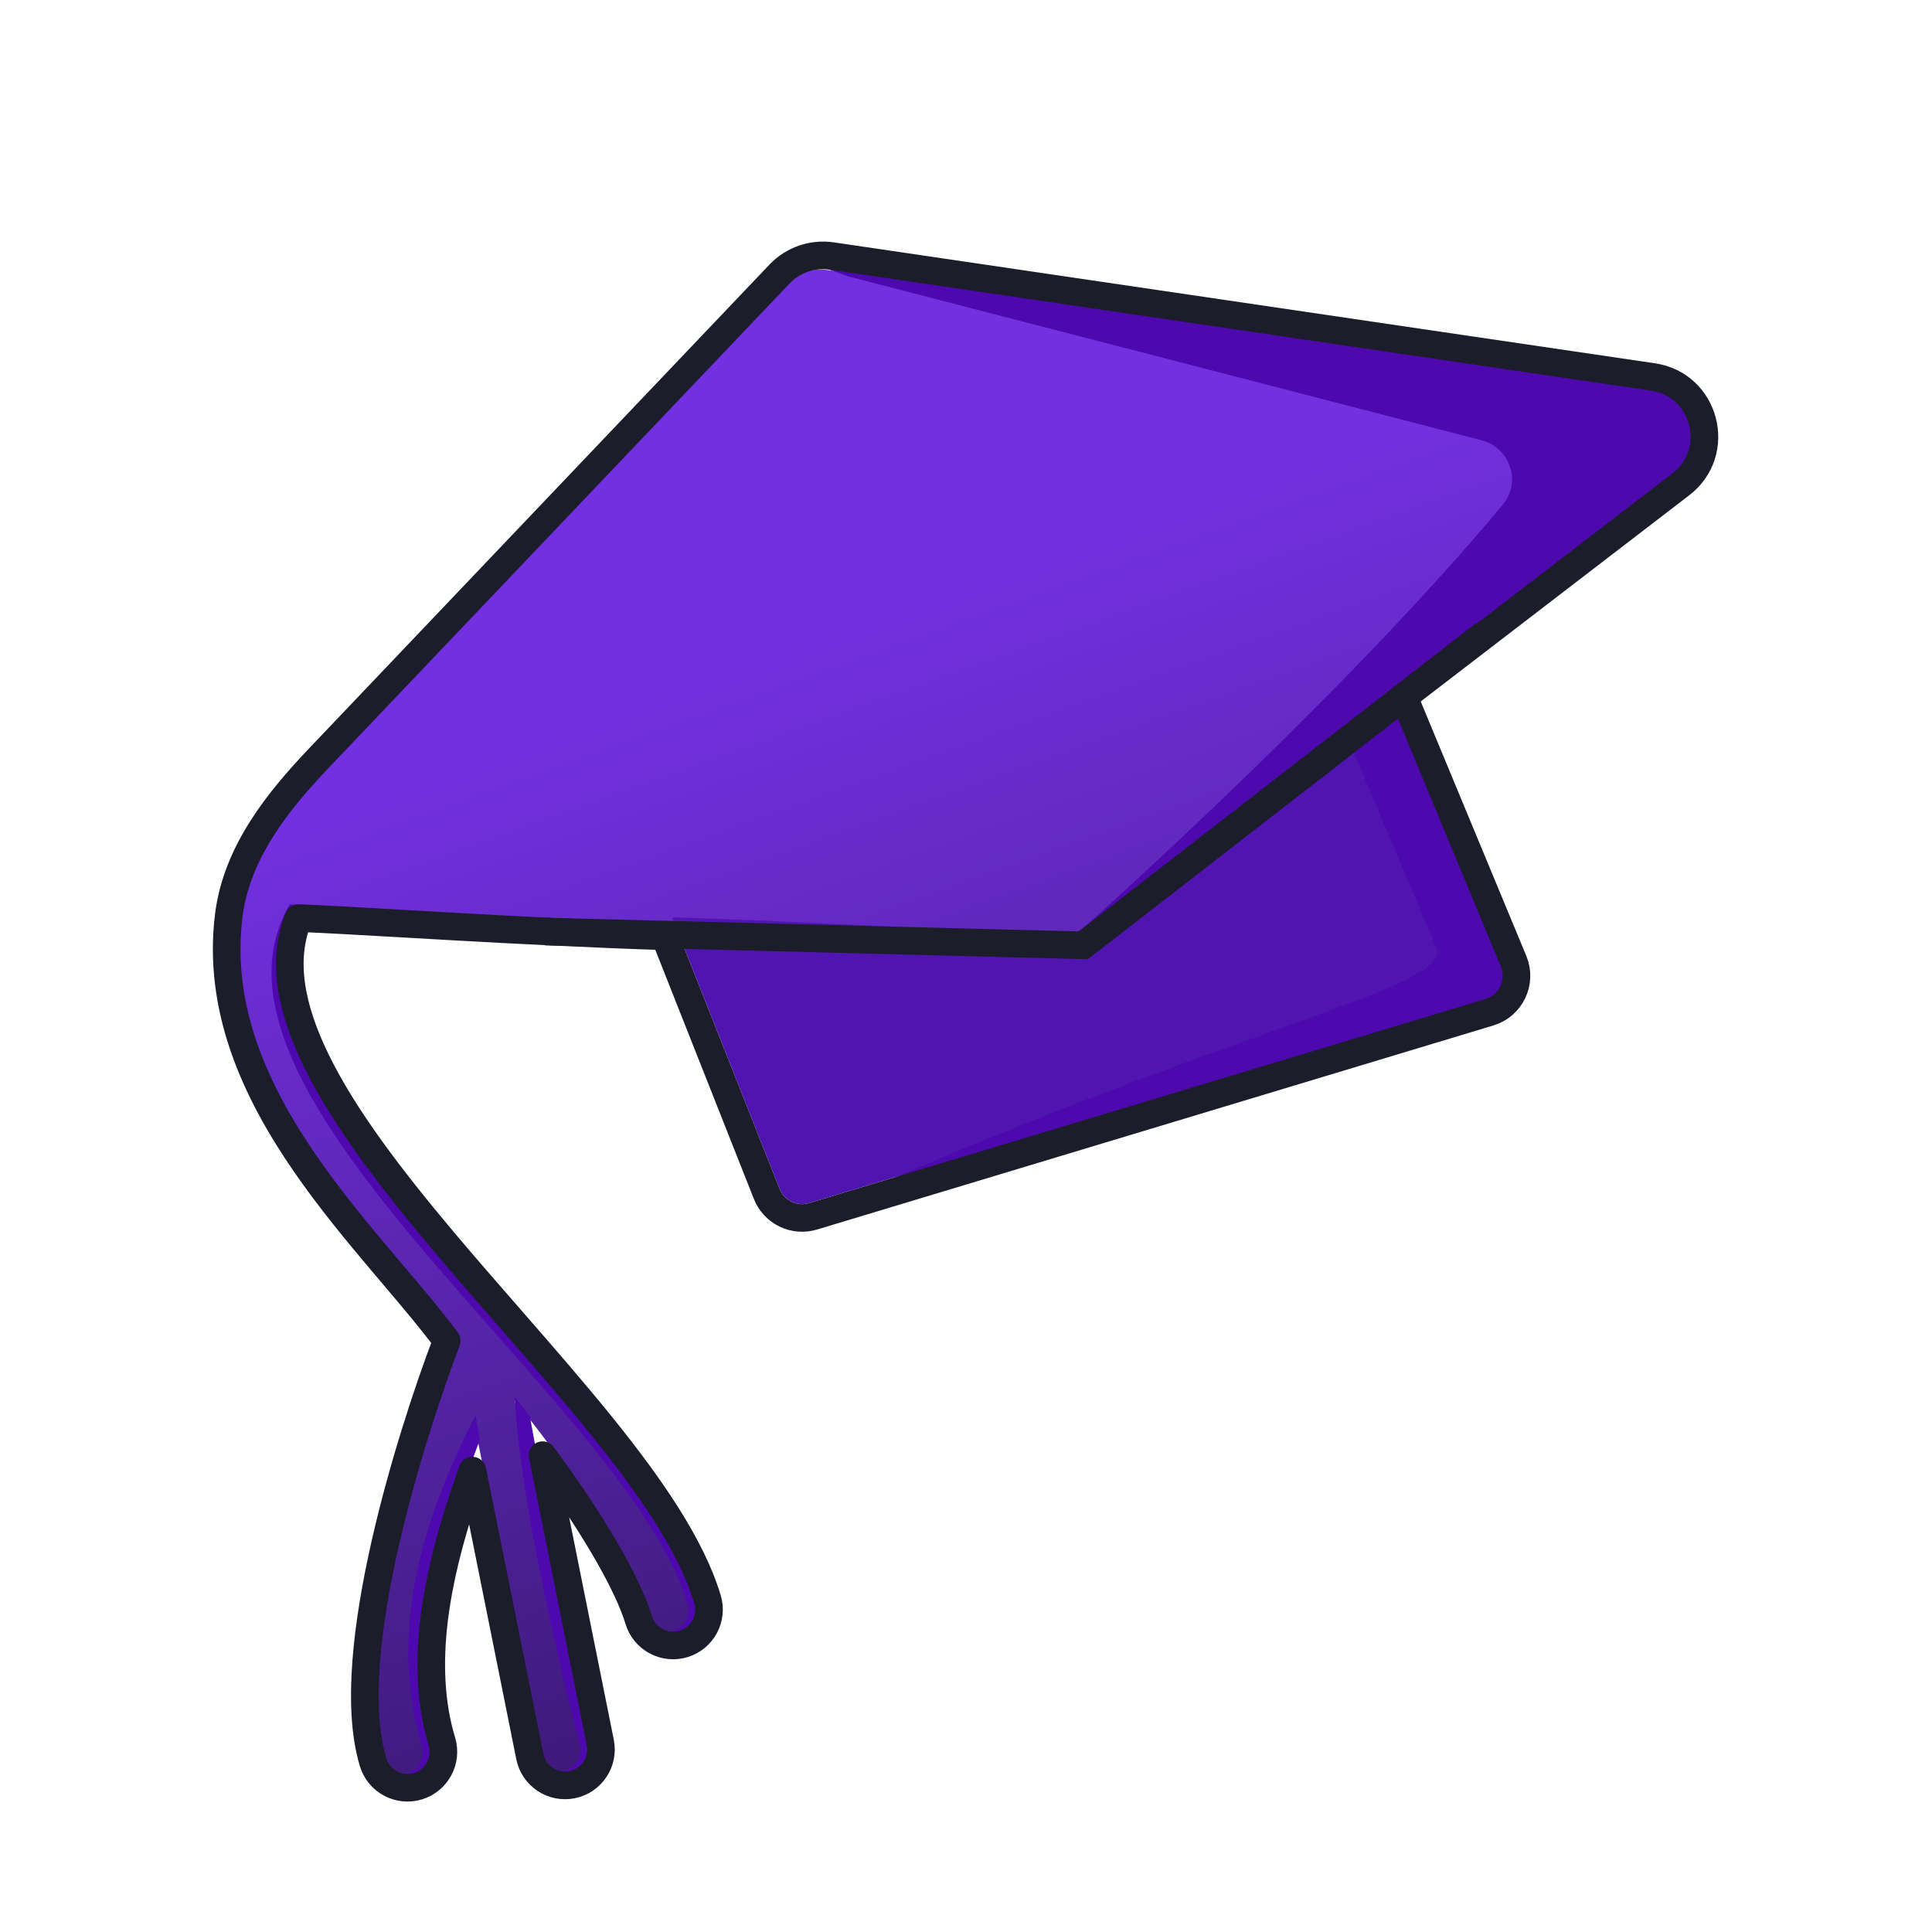
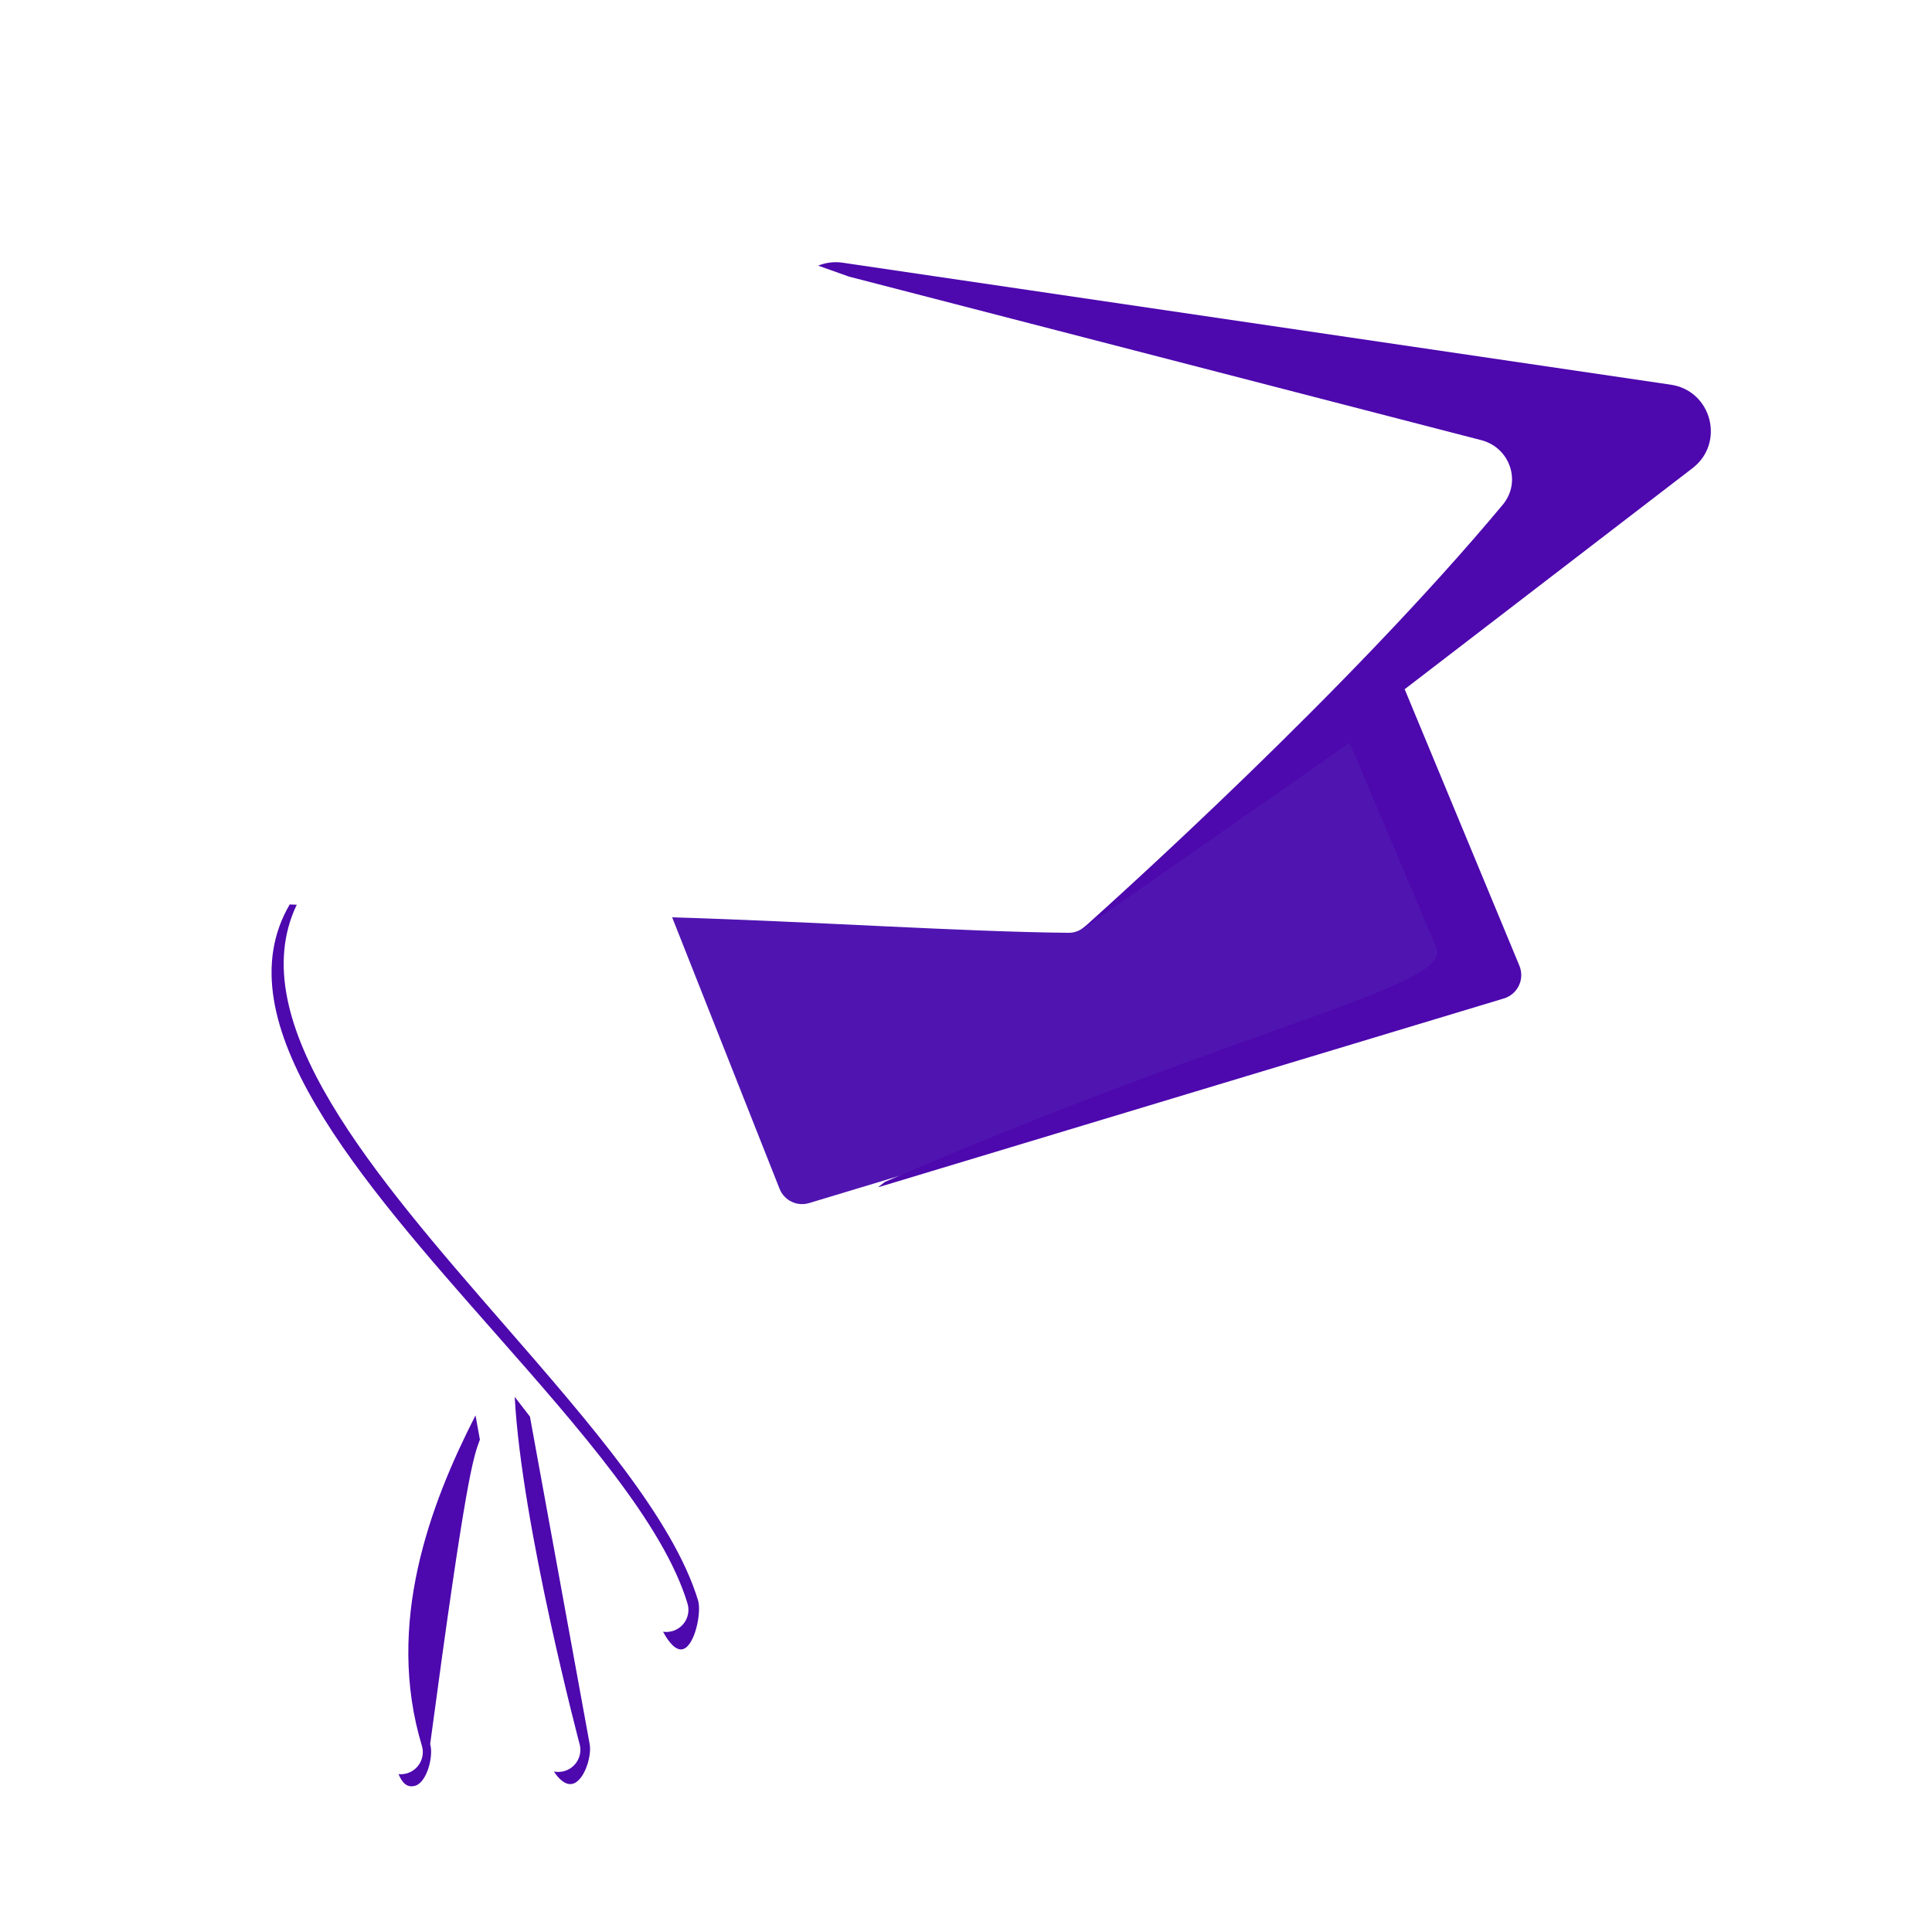
<svg xmlns="http://www.w3.org/2000/svg" width="140" height="140" viewBox="0 0 140 140" fill="none">
-   <path d="M57.017 20.573C57.771 19.78 58.863 19.404 59.945 19.563L120.5 28C123.44 28.433 124.416 32.187 122.059 33.997L100 51.5L107.552 67.761C108.466 69.625 107.491 71.864 105.503 72.464L60.354 86.088C58.512 86.644 56.579 85.544 56.116 83.676L51.983 66.988C39.706 66.631 27.538 66.196 21.523 65.974C21.239 65.963 21.776 66.044 21.523 65.974C20.325 72.618 22.234 78.561 25.808 83.562C27.916 86.511 30.272 89.014 32.181 90.959C32.505 91.288 32.821 91.607 33.123 91.911C33.693 92.486 34.211 93.008 34.625 93.447C34.945 93.787 35.24 94.115 35.475 94.415C35.602 94.578 35.767 94.799 35.906 95.057C37.935 97.076 40.93 100.703 43.655 104.551C46.454 108.505 49.131 112.918 50.119 116.192C50.375 117.04 49.895 117.934 49.048 118.19C48.2 118.446 47.306 117.966 47.05 117.118C46.226 114.386 43.827 110.342 41.038 106.404C39.798 104.652 38.513 102.966 37.307 101.478L42.326 126.481C42.5 127.349 41.938 128.194 41.07 128.368C40.202 128.543 39.357 127.98 39.183 127.112L34.33 102.936L34.315 102.977C33.704 104.594 33.027 106.386 32.382 108.35C30.499 114.078 29.11 120.662 30.872 126.502C31.127 127.35 30.648 128.244 29.8 128.5C28.953 128.756 28.058 128.276 27.802 127.428C25.738 120.586 27.418 113.185 29.336 107.349C30.003 105.318 30.726 103.404 31.347 101.759C31.619 101.039 31.872 100.371 32.091 99.767C32.462 98.747 32.736 97.924 32.892 97.285C33.003 96.832 33.022 96.591 33.027 96.492C33.008 96.466 32.983 96.433 32.952 96.392C32.808 96.209 32.592 95.964 32.293 95.647C31.904 95.235 31.436 94.763 30.89 94.212L30.888 94.211C30.581 93.901 30.25 93.567 29.894 93.205C27.952 91.227 25.456 88.582 23.2 85.426C18.938 79.463 15.354 71.4 18.29 62.39C18.336 61.653 18.628 60.914 19.216 60.297L57.017 20.573Z" fill="url(#paint0_linear_17391_538761)" />
  <path fill-rule="evenodd" clip-rule="evenodd" d="M48.706 66.473L56.49 86.145C56.826 86.994 57.756 87.444 58.63 87.18L107.642 72.391C108.637 72.091 109.154 70.997 108.756 70.037L101 51L78.5 67.231C78.189 67.47 77.82 67.598 77.429 67.594C69.77 67.52 58.871 66.775 48.706 66.473Z" fill="#5015B1" />
-   <path fill-rule="evenodd" clip-rule="evenodd" d="M59.285 19.25L61.525 20.045L107.34 31.896C109.424 32.435 110.274 34.92 108.896 36.573C97.657 50.057 80.886 65.106 78.486 67.26C78.305 67.422 78.206 67.511 78.197 67.521L97.802 53.823L104.089 68.683C104.74 70.251 100.458 71.782 91.906 74.838C85.18 77.242 75.813 80.589 64.128 85.641C63.956 85.779 63.788 85.911 63.623 86.038L108.977 72.352C109.981 72.049 110.503 70.946 110.101 69.978L101.788 49.943L122.645 33.926C125.022 32.1 124.038 28.313 121.072 27.876L61.057 19.036C60.449 18.947 59.838 19.025 59.285 19.25ZM21.503 65.56C21.328 65.553 21.158 65.546 20.993 65.54C16.01 74.053 26.121 85.527 35.802 96.511C42.032 103.581 48.084 110.448 49.818 116.193C50.074 117.04 49.594 117.934 48.746 118.19C48.512 118.261 48.274 118.275 48.047 118.241C48.444 118.985 48.978 119.657 49.498 119.5C50.353 119.242 50.845 116.84 50.587 115.985C48.813 110.105 42.755 103.141 36.54 95.997C27.172 85.229 17.448 74.052 21.503 65.56ZM38.4 102.65C37.765 101.822 37.298 101.221 37.298 101.221C37.804 110.586 42.025 126.482 42.025 126.482C42.199 127.35 41.637 128.194 40.769 128.369C40.553 128.412 40.339 128.41 40.136 128.369C40.496 128.927 40.974 129.365 41.459 129.268C42.334 129.092 42.902 127.24 42.726 126.364L38.4 102.65ZM34.775 104.32L34.458 102.563C31.141 109.052 27.91 117.684 30.57 126.503C30.826 127.35 30.346 128.244 29.499 128.5C29.292 128.562 29.082 128.581 28.88 128.561C29.124 129.143 29.474 129.586 30.09 129.401C30.945 129.143 31.429 127.24 31.171 126.385C29.394 120.494 31.355 114.382 33.253 108.603C33.757 107.071 34.279 105.643 34.775 104.32Z" fill="#4D08AE" />
-   <path d="M60.281 18.552C58.878 18.346 57.461 18.834 56.483 19.862L23.139 54.903C20.179 58.013 17.158 61.728 16.579 66.325C15.728 73.094 18.529 79.116 22.095 84.294C23.882 86.889 25.884 89.305 27.757 91.521C27.998 91.806 28.236 92.087 28.472 92.365C29.935 94.091 31.28 95.678 32.373 97.151C31.016 100.73 29.183 106.26 27.915 111.842C27.25 114.769 26.736 117.731 26.532 120.445C26.329 123.144 26.425 125.672 27.036 127.696C27.451 129.072 28.904 129.851 30.28 129.436C31.656 129.02 32.435 127.568 32.02 126.192C30.352 120.665 31.651 114.336 33.522 108.64C33.757 107.927 33.996 107.236 34.234 106.567L38.394 127.288C38.676 128.697 40.048 129.61 41.458 129.327C42.867 129.044 43.78 127.672 43.497 126.263L39.319 105.447C39.685 105.943 40.051 106.449 40.413 106.96C43.198 110.894 45.51 114.823 46.283 117.386C46.699 118.762 48.151 119.541 49.527 119.126C50.904 118.711 51.683 117.258 51.267 115.882C50.099 112.011 47.162 107.753 43.657 103.406C41.584 100.834 39.248 98.157 36.904 95.471C35.291 93.622 33.674 91.768 32.135 89.941C28.316 85.404 24.919 80.964 22.904 76.824C21.01 72.933 20.422 69.49 21.633 66.527C23.631 66.611 26.268 66.762 29.322 66.937C30.418 67 31.569 67.066 32.762 67.133C37.464 67.397 42.824 67.677 48.173 67.848L55.56 86.515C56.087 87.847 57.547 88.553 58.919 88.139L107.931 73.35C109.492 72.879 110.305 71.162 109.68 69.656L101.732 50.504L121.8 35.095C124.858 32.747 123.592 27.877 119.778 27.315L60.281 18.552Z" stroke="#1B1D2B" stroke-width="2" stroke-linejoin="round" />
-   <path d="M39.5 67.502L78.5 68.502L107.5 46.002" stroke="#1B1D2B" stroke-width="2" />
+   <path fill-rule="evenodd" clip-rule="evenodd" d="M59.285 19.25L61.525 20.045L107.34 31.896C109.424 32.435 110.274 34.92 108.896 36.573C97.657 50.057 80.886 65.106 78.486 67.26C78.305 67.422 78.206 67.511 78.197 67.521L97.802 53.823L104.089 68.683C104.74 70.251 100.458 71.782 91.906 74.838C85.18 77.242 75.813 80.589 64.128 85.641C63.956 85.779 63.788 85.911 63.623 86.038L108.977 72.352C109.981 72.049 110.503 70.946 110.101 69.978L101.788 49.943L122.645 33.926C125.022 32.1 124.038 28.313 121.072 27.876L61.057 19.036C60.449 18.947 59.838 19.025 59.285 19.25ZM21.503 65.56C21.328 65.553 21.158 65.546 20.993 65.54C16.01 74.053 26.121 85.527 35.802 96.511C42.032 103.581 48.084 110.448 49.818 116.193C50.074 117.04 49.594 117.934 48.746 118.19C48.512 118.261 48.274 118.275 48.047 118.241C48.444 118.985 48.978 119.657 49.498 119.5C50.353 119.242 50.845 116.84 50.587 115.985C48.813 110.105 42.755 103.141 36.54 95.997C27.172 85.229 17.448 74.052 21.503 65.56ZM38.4 102.65C37.765 101.822 37.298 101.221 37.298 101.221C37.804 110.586 42.025 126.482 42.025 126.482C42.199 127.35 41.637 128.194 40.769 128.369C40.553 128.412 40.339 128.41 40.136 128.369C40.496 128.927 40.974 129.365 41.459 129.268C42.334 129.092 42.902 127.24 42.726 126.364L38.4 102.65ZM34.775 104.32L34.458 102.563C31.141 109.052 27.91 117.684 30.57 126.503C30.826 127.35 30.346 128.244 29.499 128.5C29.292 128.562 29.082 128.581 28.88 128.561C29.124 129.143 29.474 129.586 30.09 129.401C30.945 129.143 31.429 127.24 31.171 126.385C33.757 107.071 34.279 105.643 34.775 104.32Z" fill="#4D08AE" />
  <defs>
    <linearGradient id="paint0_linear_17391_538761" x1="73" y1="40.502" x2="97.128" y2="107.787" gradientUnits="userSpaceOnUse">
      <stop stop-color="#7330E1" />
      <stop offset="1" stop-color="#3F1A7B" />
    </linearGradient>
  </defs>
</svg>